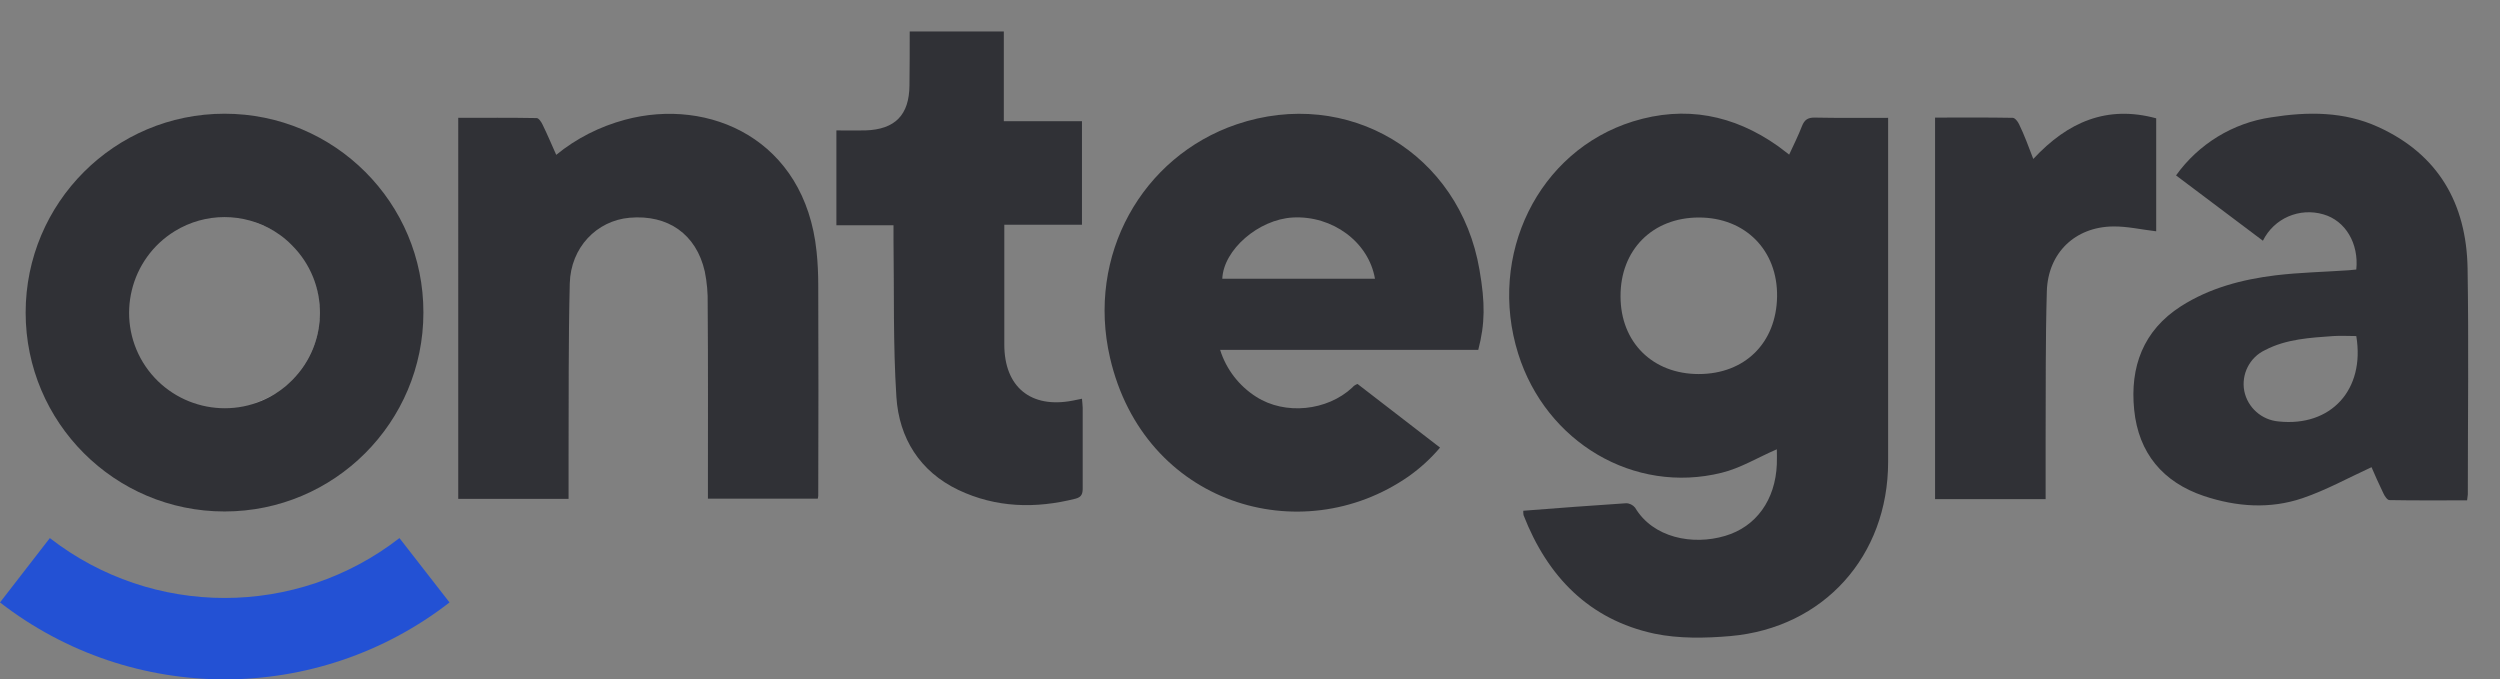
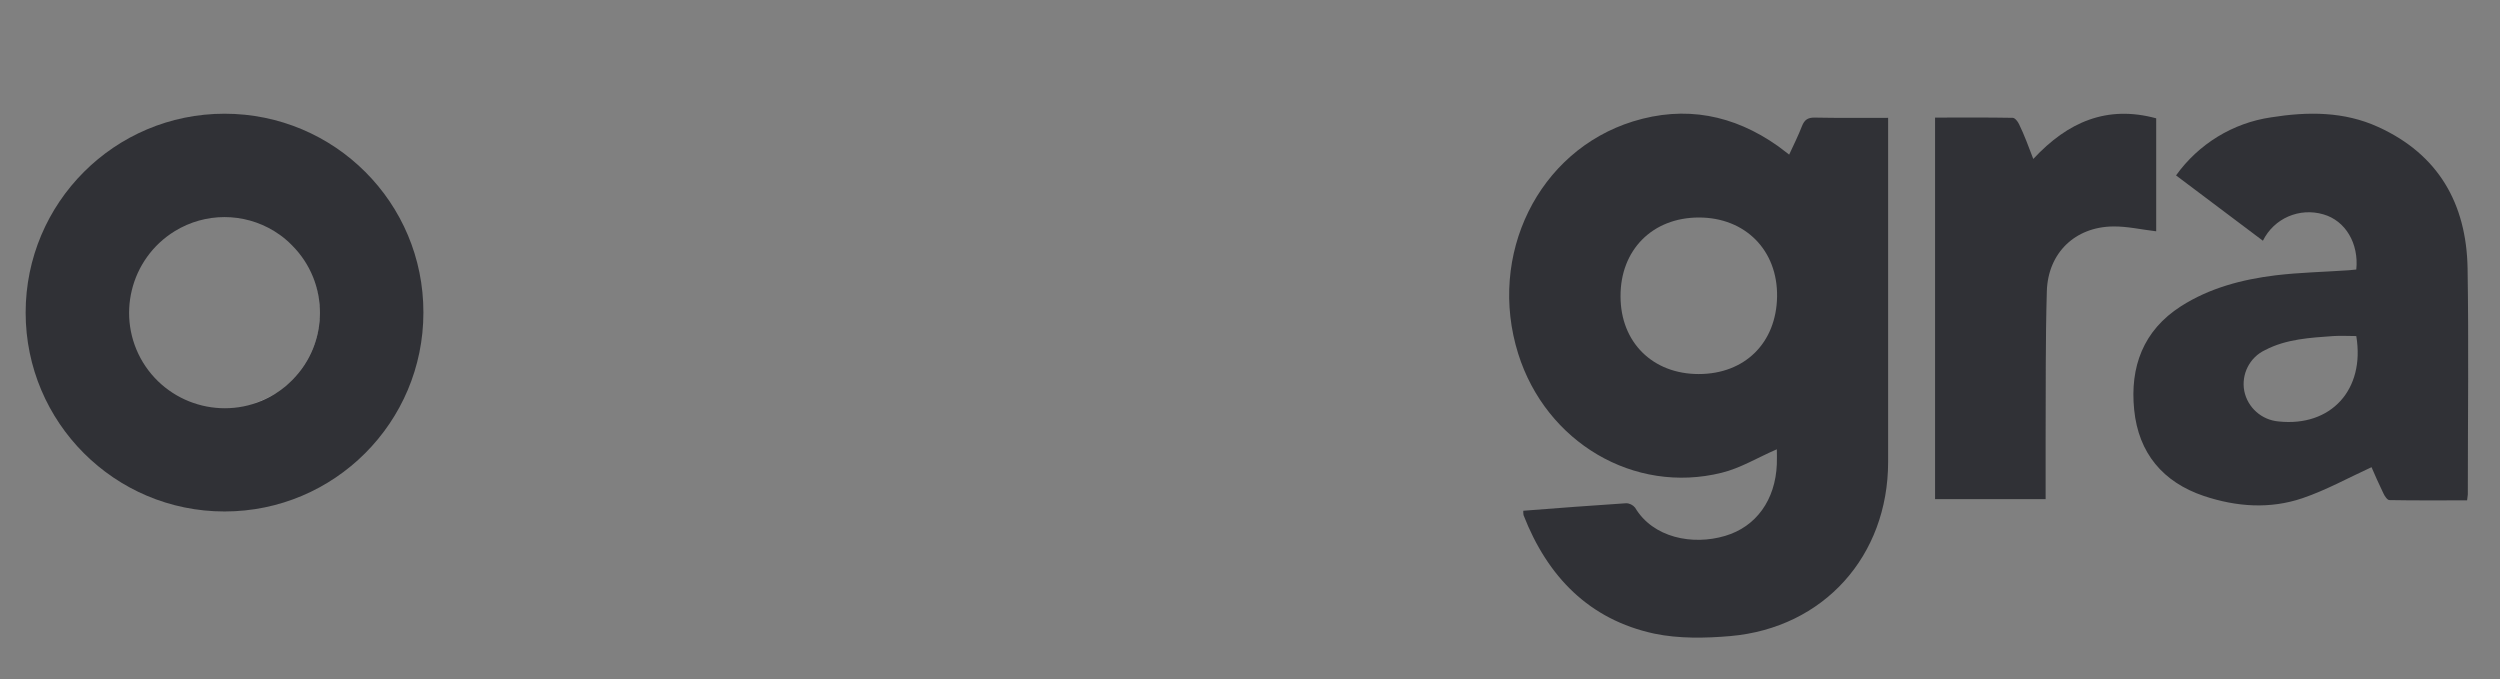
<svg xmlns="http://www.w3.org/2000/svg" xmlns:xlink="http://www.w3.org/1999/xlink" version="1.1" id="Layer_1" x="0px" y="0px" viewBox="0 0 1033.3 280.8" style="enable-background:new 0 0 1033.3 280.8;" xml:space="preserve">
  <rect x="0" y="0" width="1033.3" height="280.8" fill="#808080" stroke="none" />
  <style type="text/css">
	.st0{clip-path:url(#SVGID_2_);}
	.st1{clip-path:url(#SVGID_4_);}
	.st2{fill:#303136;}
	.st3{clip-path:url(#SVGID_6_);}
	.st4{clip-path:url(#SVGID_8_);}
	.st5{clip-path:url(#SVGID_10_);}
	.st6{clip-path:url(#SVGID_12_);}
	.st7{clip-path:url(#SVGID_14_);}
	.st8{clip-path:url(#SVGID_16_);}
	.st9{clip-path:url(#SVGID_18_);}
	.st10{clip-path:url(#SVGID_20_);}
	.st11{clip-path:url(#SVGID_22_);}
	.st12{clip-path:url(#SVGID_24_);}
	.st13{fill:#F7F7F9;}
	.st14{fill:#2351D4;}
</style>
  <title>Logotype</title>
  <g>
    <g>
      <defs>
        <path id="SVGID_1_" d="M840.4,65.7c14.3-15.4,30.5-22.3,50.8-16.8v46.7c-6.1-0.7-12-2.1-17.9-2c-15.6,0.2-26.8,10.9-27.3,26.7     c-0.6,20.3-0.4,40.7-0.5,61c0,8.3,0,16.5,0,25h-45.7V48.6c10.9,0,21.5-0.1,32.1,0.1c0.9,0,2.1,1.5,2.6,2.6     C836.7,55.8,838.4,60.5,840.4,65.7" />
      </defs>
      <clipPath id="SVGID_2_">
        <use xlink:href="#SVGID_1_" style="overflow:visible;" />
      </clipPath>
      <g class="st0">
        <g>
          <defs>
            <rect id="SVGID_3_" x="-3042.7" y="-1263.4" width="5011.8" height="2819.2" />
          </defs>
          <clipPath id="SVGID_4_">
            <use xlink:href="#SVGID_3_" style="overflow:visible;" />
          </clipPath>
          <g class="st1">
            <rect x="786.8" y="33.9" class="st2" width="117.5" height="185.3" />
          </g>
        </g>
      </g>
    </g>
    <g>
      <defs>
        <path id="SVGID_5_" d="M629.6,211.1c14.4-1.1,28.5-2.2,42.5-3.1c1.4,0,2.8,0.7,3.7,1.8c7.4,12.5,23.8,15.7,37.2,11.7     c12.9-3.8,20.8-14.9,21.4-29.6c0.1-2.3,0-4.6,0-6.2c-7.7,3.3-15,7.8-22.8,9.7c-36.2,9-72.6-12.6-84.1-49.2     c-12.8-40.8,8.3-83.8,47.4-96c21.6-6.7,41.6-2.8,60,10.2c1.4,1,2.7,2.1,4.6,3.5c1.9-4.1,3.8-7.9,5.3-11.8c1-2.5,2.3-3.5,5.1-3.5     c9.9,0.2,19.8,0.1,30.5,0.1v5.1c0,45.7,0,91.4,0,137.1c0,38.9-26.6,68.6-65.2,72c-10.4,0.9-21.3,1.1-31.4-1     c-27-5.8-44.2-23.6-54.1-49C629.6,212.3,629.6,211.7,629.6,211.1 M702.1,154.6c19.1,0,32.1-12.9,32.4-32s-13.1-32.7-32.3-32.7     s-32.5,13.4-32.4,32.6C669.8,141.5,683.1,154.6,702.1,154.6" />
      </defs>
      <clipPath id="SVGID_6_">
        <use xlink:href="#SVGID_5_" style="overflow:visible;" />
      </clipPath>
      <g class="st3">
        <g>
          <defs>
            <rect id="SVGID_7_" x="-3038.7" y="-1263.4" width="5011.8" height="2819.2" />
          </defs>
          <clipPath id="SVGID_8_">
            <use xlink:href="#SVGID_7_" style="overflow:visible;" />
          </clipPath>
          <g class="st4">
            <rect x="610.7" y="33.9" class="st2" width="182.7" height="242.8" />
          </g>
        </g>
      </g>
    </g>
    <g>
      <defs>
-         <path id="SVGID_9_" d="M568.3,115.2c-2.6-15.2-17.6-26.2-34-25.3c-14.1,0.8-28.6,13.3-29.1,25.3H568.3z M561.1,158.7l34.1,26.3     c-3.8,4.5-8.2,8.5-13,11.9c-44.6,31-109.4,11.5-123.4-49c-9.8-42.3,13.2-83.2,52.3-96.5c46-15.6,92.2,12,100.4,60.1     c2.4,13.8,2.3,22.3-0.5,33.1H504.3c2.5,8,7.8,14.9,14.9,19.4c12,7.7,29.4,5.8,39.7-3.8C559.5,159.5,560.2,159,561.1,158.7     L561.1,158.7z" />
-       </defs>
+         </defs>
      <clipPath id="SVGID_10_">
        <use xlink:href="#SVGID_9_" style="overflow:visible;" />
      </clipPath>
      <g class="st5">
        <g>
          <defs>
            <rect id="SVGID_11_" x="-3036.2" y="-1263.4" width="5011.8" height="2819.2" />
          </defs>
          <clipPath id="SVGID_12_">
            <use xlink:href="#SVGID_11_" style="overflow:visible;" />
          </clipPath>
          <g class="st6">
            <rect x="443.4" y="33.9" class="st2" width="182.7" height="190.6" />
          </g>
        </g>
      </g>
    </g>
    <g>
      <defs>
        <path id="SVGID_13_" d="M973.9,138.9c-3.1,0-6.3-0.2-9.5,0c-9.6,0.7-19.4,1.2-28.2,5.8c-6.4,3-9.9,10-8.6,16.9     c1.4,6.9,7.2,12,14.2,12.6C963.4,176.5,977.6,161.1,973.9,138.9z M899.4,72.5c9.3-13,23.5-21.7,39.3-24c15.1-2.4,30.1-2.5,44.3,4     c24.8,11.3,36.4,31.6,36.9,58.3c0.5,31.2,0.1,62.4,0.1,93.6c-0.1,0.8-0.2,1.6-0.3,2.4c-10.8,0-21.5,0.1-32.1-0.1     c-0.9,0-2-1.7-2.5-2.8c-1.9-3.9-3.6-7.8-4.9-10.8c-9.6,4.4-18.8,9.5-28.5,12.8c-13.5,4.6-27.3,3.6-40.8-0.9     c-16.9-5.7-27-17.7-28.8-35.6c-1.8-17.7,3.7-32.8,19.3-42.8c11.9-7.6,25.3-11.1,39.1-12.8c10-1.2,20.2-1.4,30.3-2.1     c1-0.1,2.1-0.2,3.1-0.3c1.1-10.8-4.5-20.2-13.6-22.8c-9.9-2.9-20.4,1.6-25,10.9L899.4,72.5z" />
      </defs>
      <clipPath id="SVGID_14_">
        <use xlink:href="#SVGID_13_" style="overflow:visible;" />
      </clipPath>
      <g class="st7">
        <g>
          <defs>
            <rect id="SVGID_15_" x="-3054.6" y="-1263.4" width="5011.8" height="2819.2" />
          </defs>
          <clipPath id="SVGID_16_">
            <use xlink:href="#SVGID_15_" style="overflow:visible;" />
          </clipPath>
          <g class="st8">
            <rect x="868.9" y="33.9" class="st2" width="164.4" height="187.9" />
          </g>
        </g>
      </g>
    </g>
    <g>
      <defs>
        <path id="SVGID_17_" d="M292.6,206.1v-5.7c0-24.9,0.1-49.8-0.1-74.7c0.1-4.5-0.3-9.1-1.2-13.5c-3.5-15.4-15.2-23.6-31.1-22.2     c-13.6,1.2-24.3,12.3-24.7,27.1c-0.6,24.1-0.4,48.2-0.5,72.3c0,5.6,0,11.2,0,16.8h-45.6V48.7c10.9,0,21.6-0.1,32.4,0.1     c0.9,0,2,1.7,2.5,2.8c1.9,3.9,3.6,7.9,5.6,12.4c8.3-6.8,18-11.7,28.4-14.5c34.9-9.4,74.4,8.1,79.2,54.4c0.5,4.7,0.7,9.4,0.7,14     c0.1,29,0.1,57.9,0,86.9c0,0.4-0.1,0.9-0.2,1.3L292.6,206.1z" />
      </defs>
      <clipPath id="SVGID_18_">
        <use xlink:href="#SVGID_17_" style="overflow:visible;" />
      </clipPath>
      <g class="st9">
        <g>
          <defs>
-             <rect id="SVGID_19_" x="-3018.8" y="-1263.4" width="5011.8" height="2819.2" />
-           </defs>
+             </defs>
          <clipPath id="SVGID_20_">
            <use xlink:href="#SVGID_19_" style="overflow:visible;" />
          </clipPath>
          <g class="st10">
            <rect x="176.4" y="33.9" class="st2" width="174.9" height="185.3" />
          </g>
        </g>
      </g>
    </g>
    <g>
      <defs>
-         <path id="SVGID_21_" d="M376,13h38.9v37.1h32.3v42.8h-32.1c0,9.9,0,19.2,0,28.5c0,7,0,14,0,21c0,17.6,11,26.5,28.2,23.2l3.9-0.8     c0.1,1.5,0.3,2.7,0.3,3.8c0,11,0,22.1,0,33.1c0,2.2-0.3,3.7-2.9,4.4c-16.6,4.2-32.9,3.8-48.5-3.6c-15.9-7.6-24.5-21.4-25.6-38.4     c-1.4-21.7-0.9-43.4-1.2-65.2c0-1.8,0-3.6,0-5.8h-23.6V53.9c4,0,8,0.1,12,0c12.3-0.4,18.1-6.4,18.2-18.6C376,28,376,20.7,376,13" />
-       </defs>
+         </defs>
      <clipPath id="SVGID_22_">
        <use xlink:href="#SVGID_21_" style="overflow:visible;" />
      </clipPath>
      <g class="st11">
        <g>
          <defs>
            <rect id="SVGID_23_" x="-3029.5" y="-1263.4" width="5011.8" height="2819.2" />
          </defs>
          <clipPath id="SVGID_24_">
            <use xlink:href="#SVGID_23_" style="overflow:visible;" />
          </clipPath>
          <g class="st12">
            <rect x="332.7" y="0" class="st2" width="127.9" height="221.9" />
          </g>
        </g>
      </g>
    </g>
    <path class="st13" d="M104.6,166.9c3.1-1,6-2.3,8.8-3.9C110.6,164.7,107.6,166,104.6,166.9z" />
-     <path class="st13" d="M104.6,91.5c3.1,0.9,6,2.3,8.8,3.9C110.6,93.8,107.6,92.5,104.6,91.5z" />
    <path class="st13" d="M120.8,157.1c15.4-15.4,15.4-40.4,0-55.8c0,0,0,0,0,0c15.4,15.4,15.5,40.3,0.1,55.7   C120.8,157.1,120.8,157.1,120.8,157.1z" />
-     <path class="st14" d="M185.8,249C131.1,291.4,54.7,291.4,0,249l20.6-26.6c42.5,33,102,33,144.5,0L185.8,249z" />
    <path class="st2" d="M92.8,47c-45.4,0-82.2,36.8-82.2,82.2s36.8,82.2,82.2,82.2s82.2-36.8,82.2-82.2l0,0   C175.1,83.8,138.3,47,92.8,47z M118,159.7L118,159.7c-1.5,1.2-3,2.3-4.6,3.3l0,0c-18.6,11.3-42.9,5.4-54.3-13.2   c-11.3-18.6-5.4-42.9,13.2-54.3c12.6-7.7,28.4-7.7,41,0l0,0c1.6,1,3.2,2.1,4.6,3.3l0,0c1,0.8,1.9,1.7,2.8,2.6   c15.4,15.4,15.4,40.4,0,55.8c0,0,0,0,0,0C119.9,158,118.9,158.9,118,159.7L118,159.7z" />
  </g>
</svg>